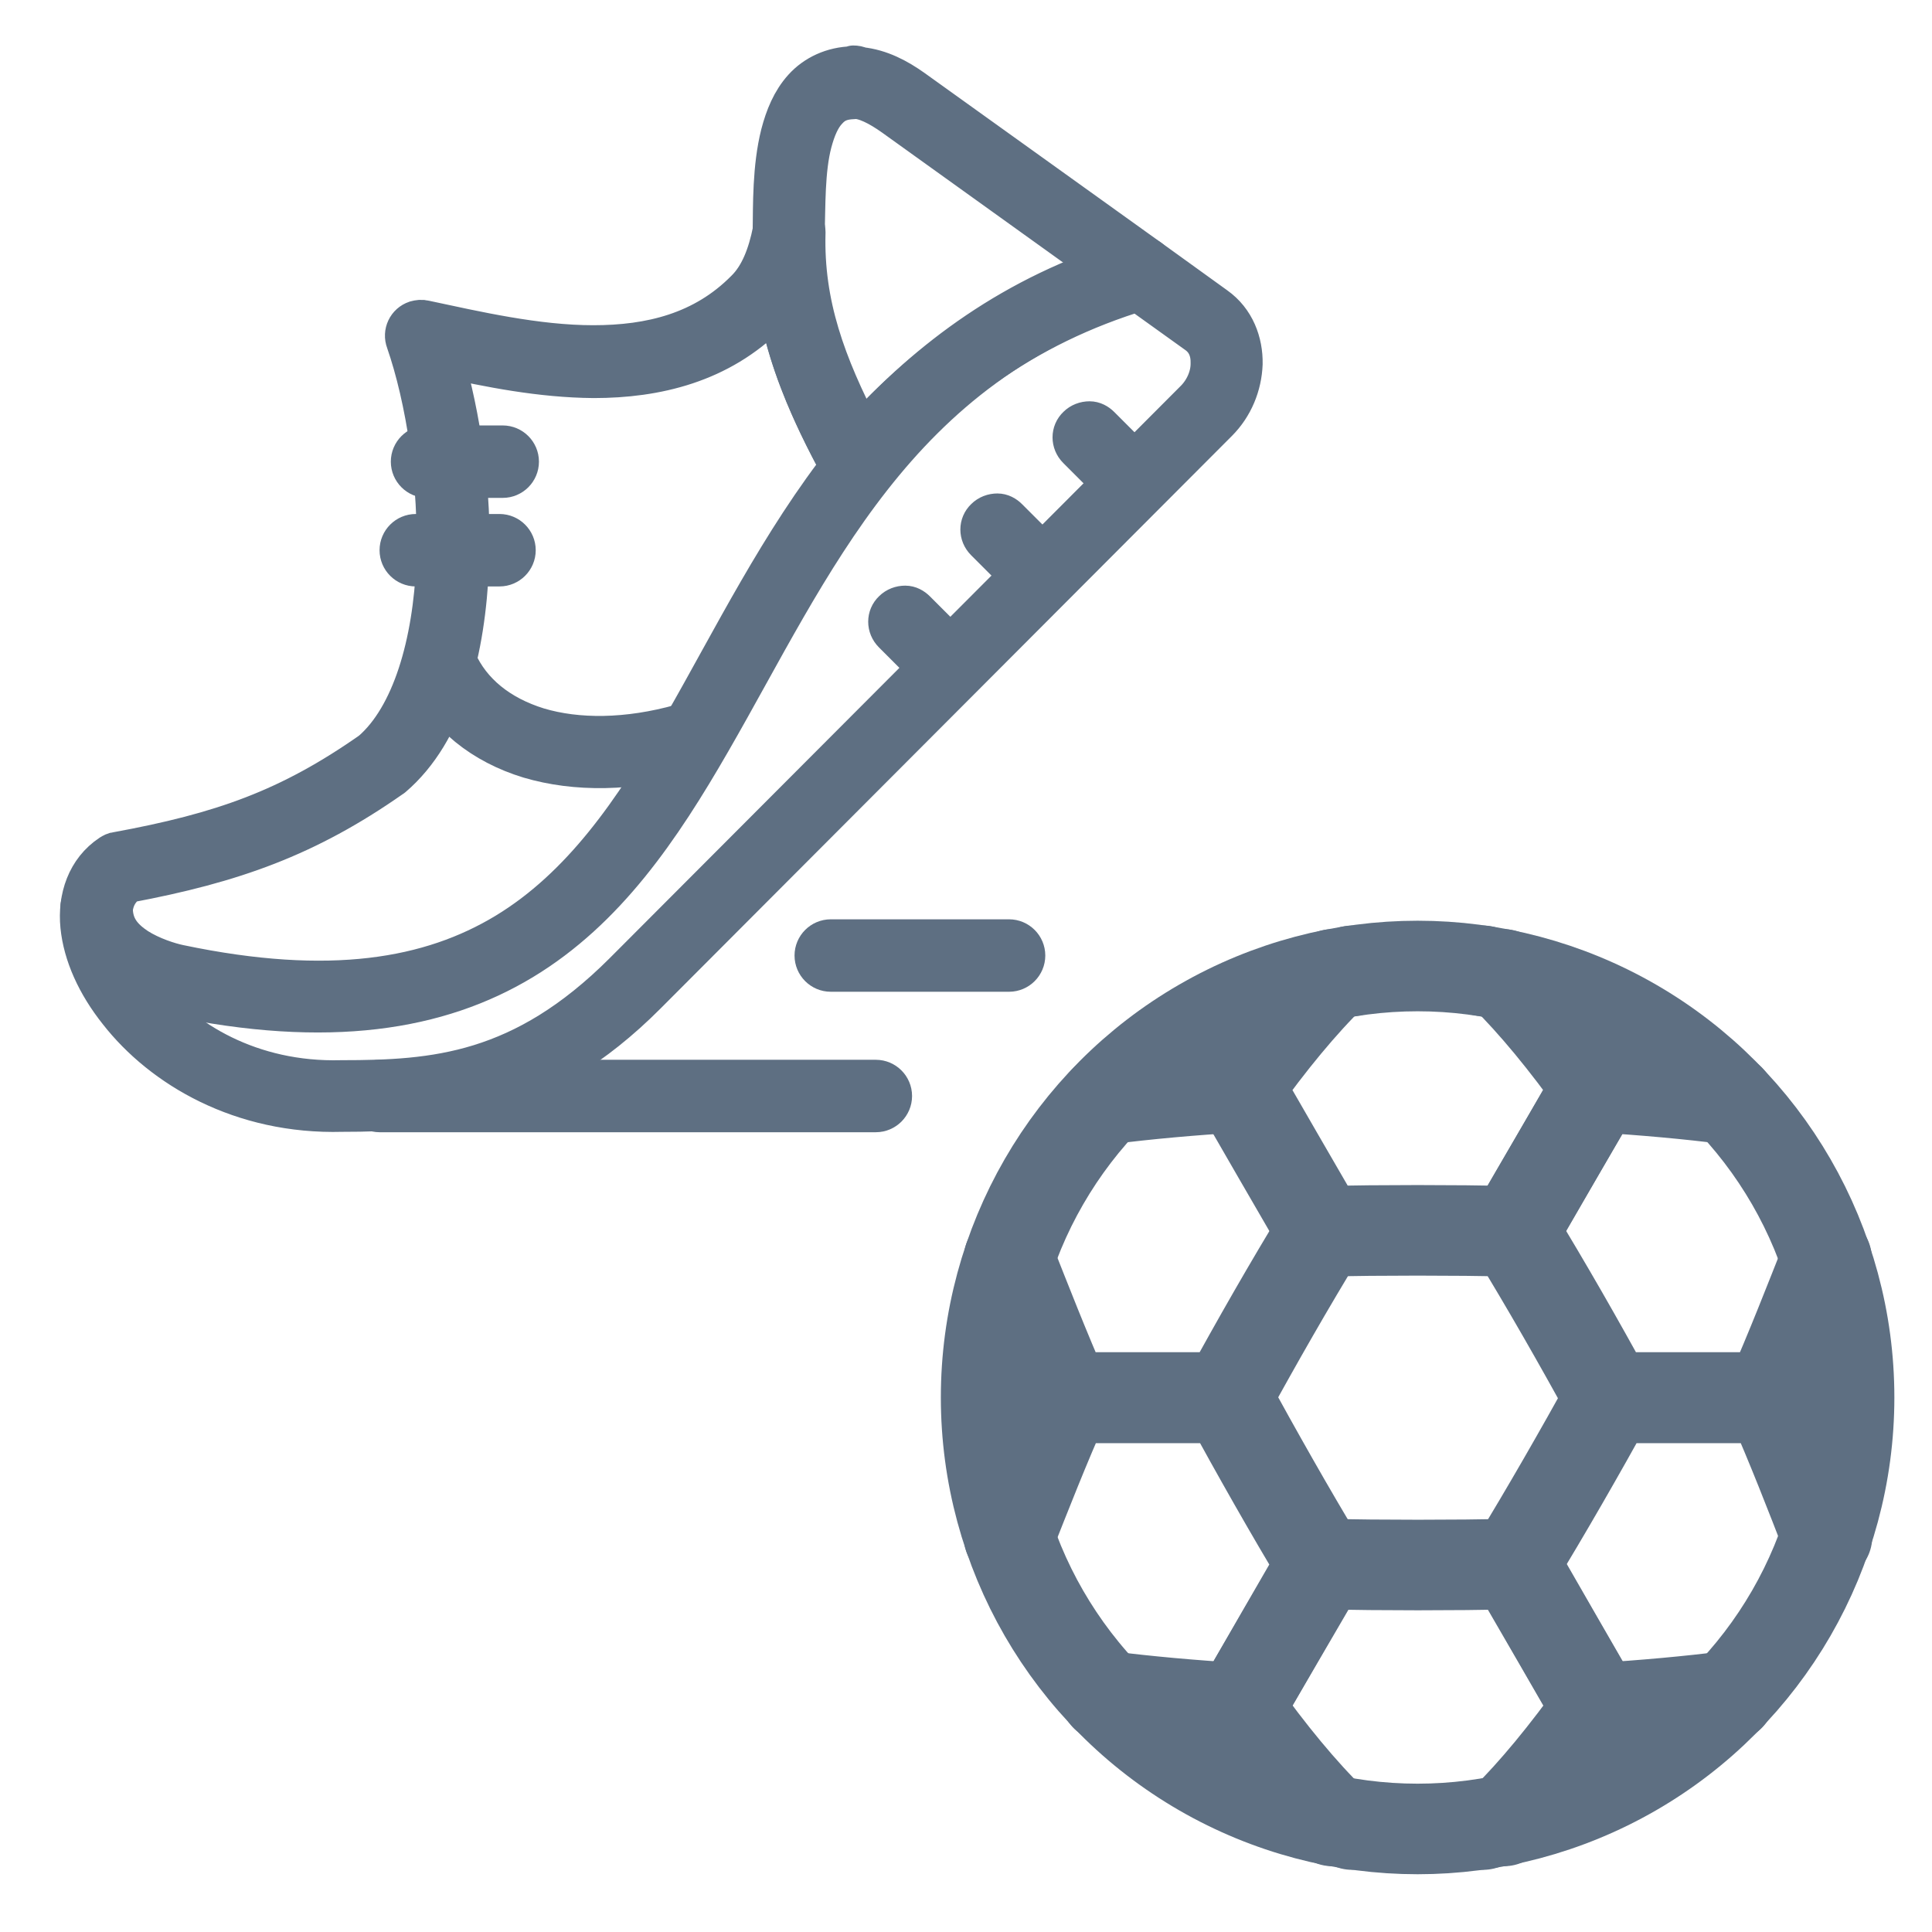
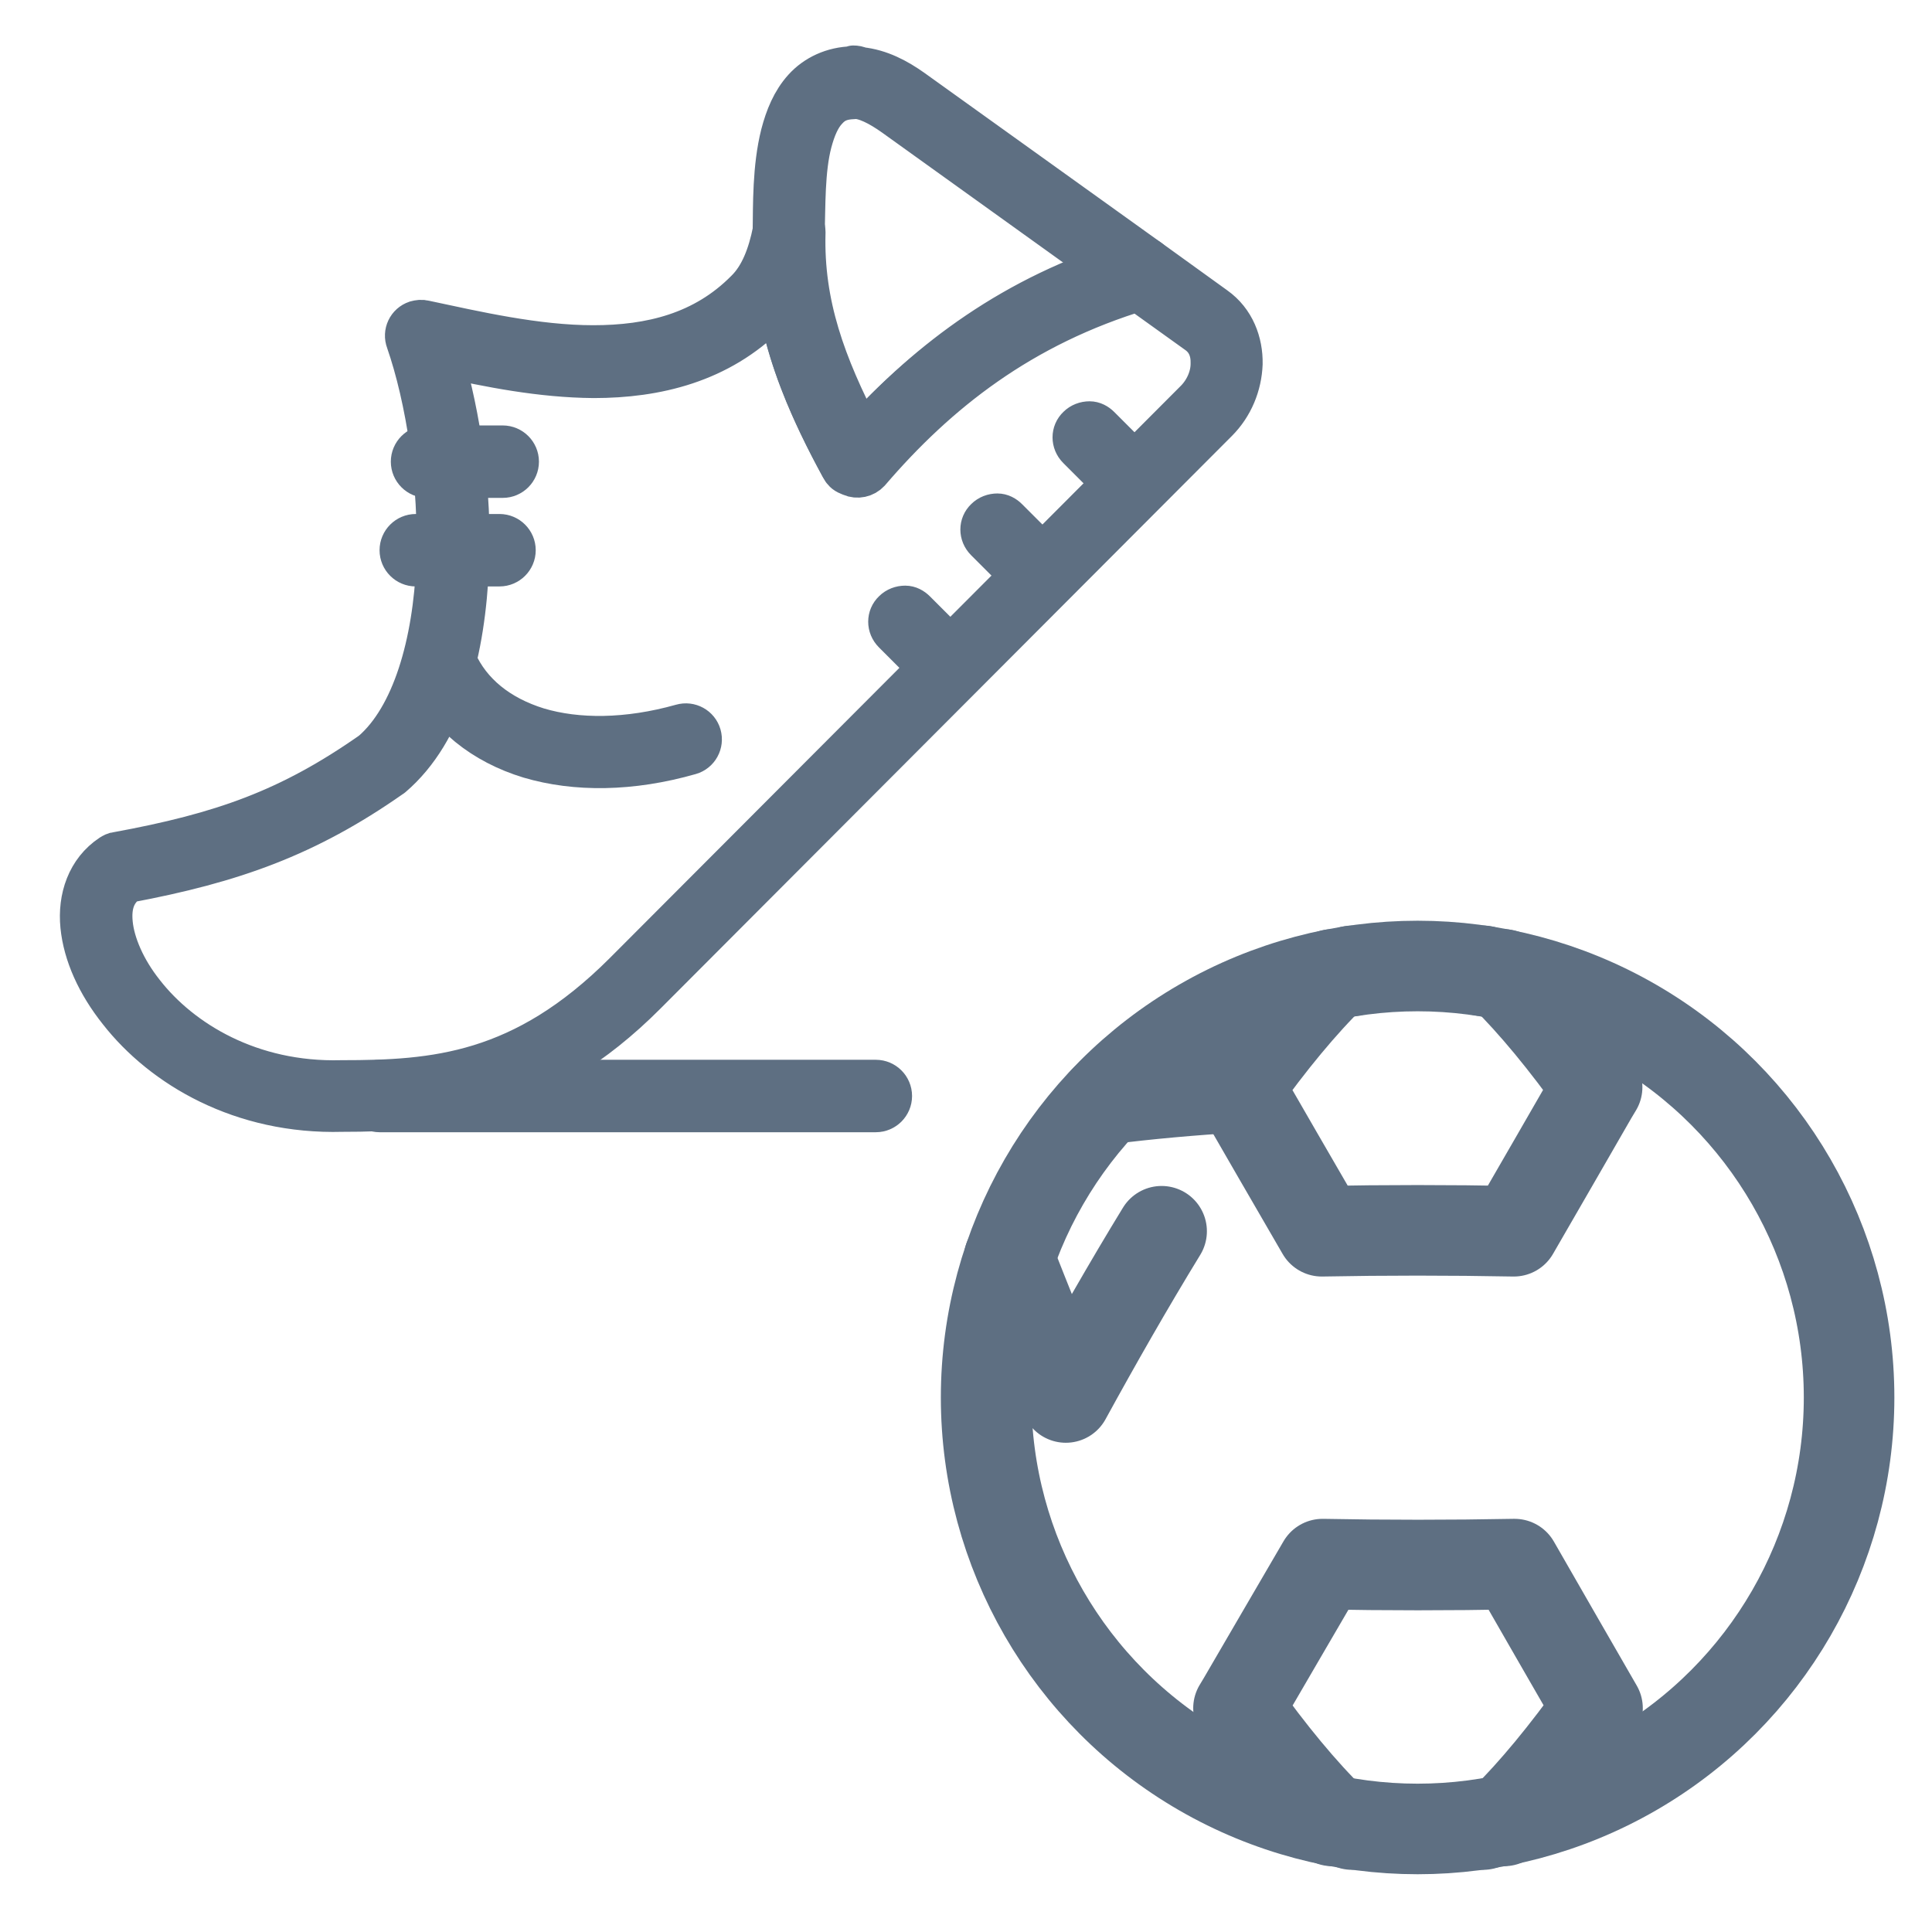
<svg xmlns="http://www.w3.org/2000/svg" id="Layer_1" viewBox="0 0 48 48">
  <defs>
    <style>.cls-1,.cls-2{fill:none;}.cls-2{stroke-width:2.25px;}.cls-2,.cls-3{stroke:#5e6f82;stroke-linecap:round;stroke-linejoin:round;}.cls-3{fill:#5e6f82;}</style>
  </defs>
  <g id="g1737">
-     <path id="path1647" class="cls-3" d="M28.26,6.42c.17,0,.31.12.36.28.06.21-.06.43-.27.5-6.12,1.84-8.18,6.87-10.69,11.22-1.25,2.17-2.61,4.18-4.68,5.43-2.07,1.25-4.81,1.71-8.7.89-.3-.06-.83-.21-1.32-.53-.49-.32-.96-.88-.96-1.65,0-.22.18-.4.4-.4h0c.22,0,.4.18.4.4,0,.47.24.75.6.99.36.23.81.37,1.05.42,3.76.79,6.25.34,8.12-.79,1.88-1.14,3.17-3.01,4.4-5.15,2.46-4.28,4.69-9.63,11.15-11.58.04-.01.09-.02.13-.02h0Z" />
    <path id="path1649" class="cls-3" d="M27.07,10.47c.1,0,.19.05.26.12l1.1,1.1c.16.16.16.41,0,.56-.16.16-.41.15-.56,0l-1.1-1.1c-.16-.16-.16-.41,0-.56.08-.08.19-.12.3-.12h0Z" />
    <path id="path1651" class="cls-3" d="M24.78,12.76c.1,0,.19.05.26.12l1.1,1.1c.16.16.16.41,0,.56-.16.16-.41.16-.56,0l-1.1-1.1c-.16-.16-.16-.41,0-.56.08-.08.19-.12.3-.12h0Z" />
    <path id="path1653" class="cls-3" d="M22.49,15.05c.1,0,.19.05.26.12l1.1,1.1c.16.16.16.41,0,.56-.16.16-.41.16-.56,0l-1.1-1.1c-.16-.16-.16-.41,0-.56.08-.08.19-.12.3-.12h0Z" />
    <path id="path1655" class="cls-3" d="M12.41,13.27c.22,0,.4.18.4.4,0,.22-.18.4-.4.4h-2.08c-.22,0-.4-.18-.4-.4,0-.22.18-.4.4-.4h2.08Z" />
    <path id="path1657" class="cls-3" d="M12.49,11.07c.22,0,.4.18.4.4,0,.22-.18.4-.4.4h-1.88c-.22,0-.4-.18-.4-.4s.18-.4.4-.4h1.88Z" />
    <path id="path1659" class="cls-3" d="M21.76,26.83c.22,0,.4.18.4.4,0,.22-.18.4-.4.4h-12.33c-.22,0-.4-.18-.4-.4,0-.22.18-.4.4-.4h12.33Z" />
-     <path id="path1661" class="cls-3" d="M25.07,23.34c.22,0,.4.18.4.4s-.18.4-.4.4h-4.43c-.22,0-.4-.18-.4-.4,0-.22.18-.4.4-.4h4.43Z" />
    <path id="path1663" class="cls-3" d="M10.99,16.19c.16,0,.3.09.36.24.35.78,1.05,1.35,2.02,1.65.97.29,2.21.29,3.56-.09.21-.06.43.06.49.27,0,0,0,0,0,0,.06.21-.06.43-.27.49,0,0,0,0,0,0-1.47.42-2.85.43-4,.09-1.15-.35-2.07-1.07-2.52-2.09-.09-.2,0-.44.2-.52.05-.02.11-.03.16-.03h0Z" />
    <path id="path1665" class="cls-3" d="M19.61,5.4c-.2,0-.37.13-.41.33h0c-.12.6-.32,1.13-.68,1.48,0,0,0,0,0,0-1.04,1.05-2.36,1.37-3.78,1.37-1.42,0-2.92-.35-4.19-.62-.07-.02-.15-.01-.22.01-.21.07-.32.3-.24.51.49,1.41.83,3.54.75,5.52-.08,1.98-.6,3.8-1.61,4.67-2.04,1.43-3.71,2.02-6.33,2.5-.05,0-.1.03-.15.06-.59.39-.82,1.08-.75,1.78s.4,1.44.95,2.13c1.08,1.38,3.04,2.55,5.55,2.48,2.35,0,4.89-.24,7.56-2.92l14.19-14.22c.39-.39.6-.91.62-1.44.01-.53-.19-1.08-.67-1.42l-1.65-1.19c-.12-.09-.29-.1-.42-.02l-.05.03c-2.9.89-4.99,2.48-6.68,4.33-.89-1.72-1.44-3.21-1.39-4.99,0,0,0,0,0-.01h0c0-.21-.17-.39-.38-.39h0ZM19.2,5.79h0s0,0,0,0ZM28.29,7.25l1.45,1.04c.24.17.35.43.34.75,0,.32-.15.66-.39.9l-14.19,14.22c-2.52,2.52-4.7,2.68-7.01,2.68,0,0,0,0-.01,0-2.25.06-3.97-.99-4.9-2.18-.47-.59-.73-1.22-.78-1.71-.05-.48.08-.8.38-1.02,2.61-.49,4.44-1.14,6.54-2.61.01,0,.02-.02.03-.02,1.32-1.13,1.81-3.16,1.9-5.25.08-1.85-.21-3.7-.64-5.18,1.14.25,2.42.51,3.74.52,1.55,0,3.13-.37,4.35-1.6.1-.1.14-.22.22-.33.23,1.42.79,2.74,1.57,4.17.04.08.1.14.18.17l.07.03c.16.07.35.03.47-.1,1.69-1.97,3.77-3.62,6.76-4.52.03,0,.05-.02.08-.03l-.15.08Z" />
    <path id="path1667" class="cls-3" d="M21.19,1.65c-.51.01-.94.22-1.23.54s-.45.72-.56,1.14c-.21.83-.19,1.77-.2,2.43,0,0,0,0,0,0,0,0,0,0,0,0,0,0,0,0,0,0,0,0,0,0,0,.01-.06,2.11.61,3.86,1.68,5.83.04.08.11.14.18.17l.07.03c.16.07.35.03.47-.1,1.69-1.97,3.77-3.62,6.76-4.52.03,0,.05-.02.08-.03l.07-.04c.05-.03.1-.07.13-.12.13-.18.09-.43-.09-.56l-5.87-4.21c-.38-.27-.81-.5-1.3-.55-.06-.03-.12-.04-.18-.04h0ZM21.21,2.45c.28,0,.62.17,1,.44l5.28,3.79c-2.59.91-4.54,2.39-6.11,4.11-.89-1.72-1.44-3.21-1.39-4.98,0,0,0,0,0,0,.02-.68,0-1.59.18-2.27.09-.34.21-.62.38-.8.16-.18.34-.27.66-.28h0Z" />
  </g>
  <g id="football">
    <path class="cls-2" d="M33.1,24.21c-.74.72-1.54,1.69-2.33,2.8.61,1.06,1.31,2.27,2.07,3.58,1.57-.03,3.19-.03,4.76,0h.01c.71-1.23,1.37-2.37,1.95-3.38.04-.07.08-.13.12-.2-.79-1.11-1.58-2.07-2.32-2.8" />
    <path class="cls-2" d="M33.59,24.12h0" />
    <path class="cls-2" d="M36.85,24.12h0" />
-     <path class="cls-2" d="M45.38,31.27c-.42,1.06-.87,2.22-1.41,3.45h-3.99c-.75-1.37-1.56-2.79-2.38-4.13h0c.71-1.23,1.38-2.37,1.97-3.38.04-.07.08-.13.12-.2,1.16.07,2.27.17,3.28.3" />
-     <path class="cls-2" d="M42.97,42.14c-1.02.13-2.13.23-3.28.3,0,0,0,0-.01,0-.61-1.06-1.31-2.27-2.07-3.58.82-1.34,1.63-2.76,2.39-4.13h3.99c.54,1.23.99,2.39,1.4,3.45" />
    <path class="cls-2" d="M33.59,45.33h0" />
    <path class="cls-2" d="M33.1,45.24c-.74-.72-1.54-1.69-2.33-2.8.04-.07.08-.13.12-.2.59-1.01,1.25-2.15,1.97-3.38,1.56.03,3.18.03,4.74,0,0,0,.02,0,.03,0,.75,1.31,1.45,2.52,2.06,3.58-.79,1.11-1.58,2.07-2.32,2.8" />
    <path class="cls-2" d="M36.85,45.33h0" />
-     <path class="cls-2" d="M25.07,31.27c.42,1.06.87,2.22,1.41,3.45h3.99c.75-1.37,1.56-2.79,2.38-4.13" />
+     <path class="cls-2" d="M25.07,31.27c.42,1.06.87,2.22,1.41,3.45c.75-1.37,1.56-2.79,2.38-4.13" />
    <path class="cls-2" d="M27.48,27.31c1.02-.13,2.13-.23,3.3-.3" />
-     <path class="cls-2" d="M25.07,38.18c.42-1.06.87-2.22,1.42-3.45h3.99c.75,1.37,1.55,2.79,2.36,4.13-.71,1.23-1.37,2.37-1.95,3.38-.04.07-.08.13-.12.2-1.16-.07-2.27-.17-3.3-.3" />
    <circle class="cls-2" cx="35.22" cy="34.72" r="10.72" />
  </g>
  <rect class="cls-1" width="48" height="48" />
</svg>